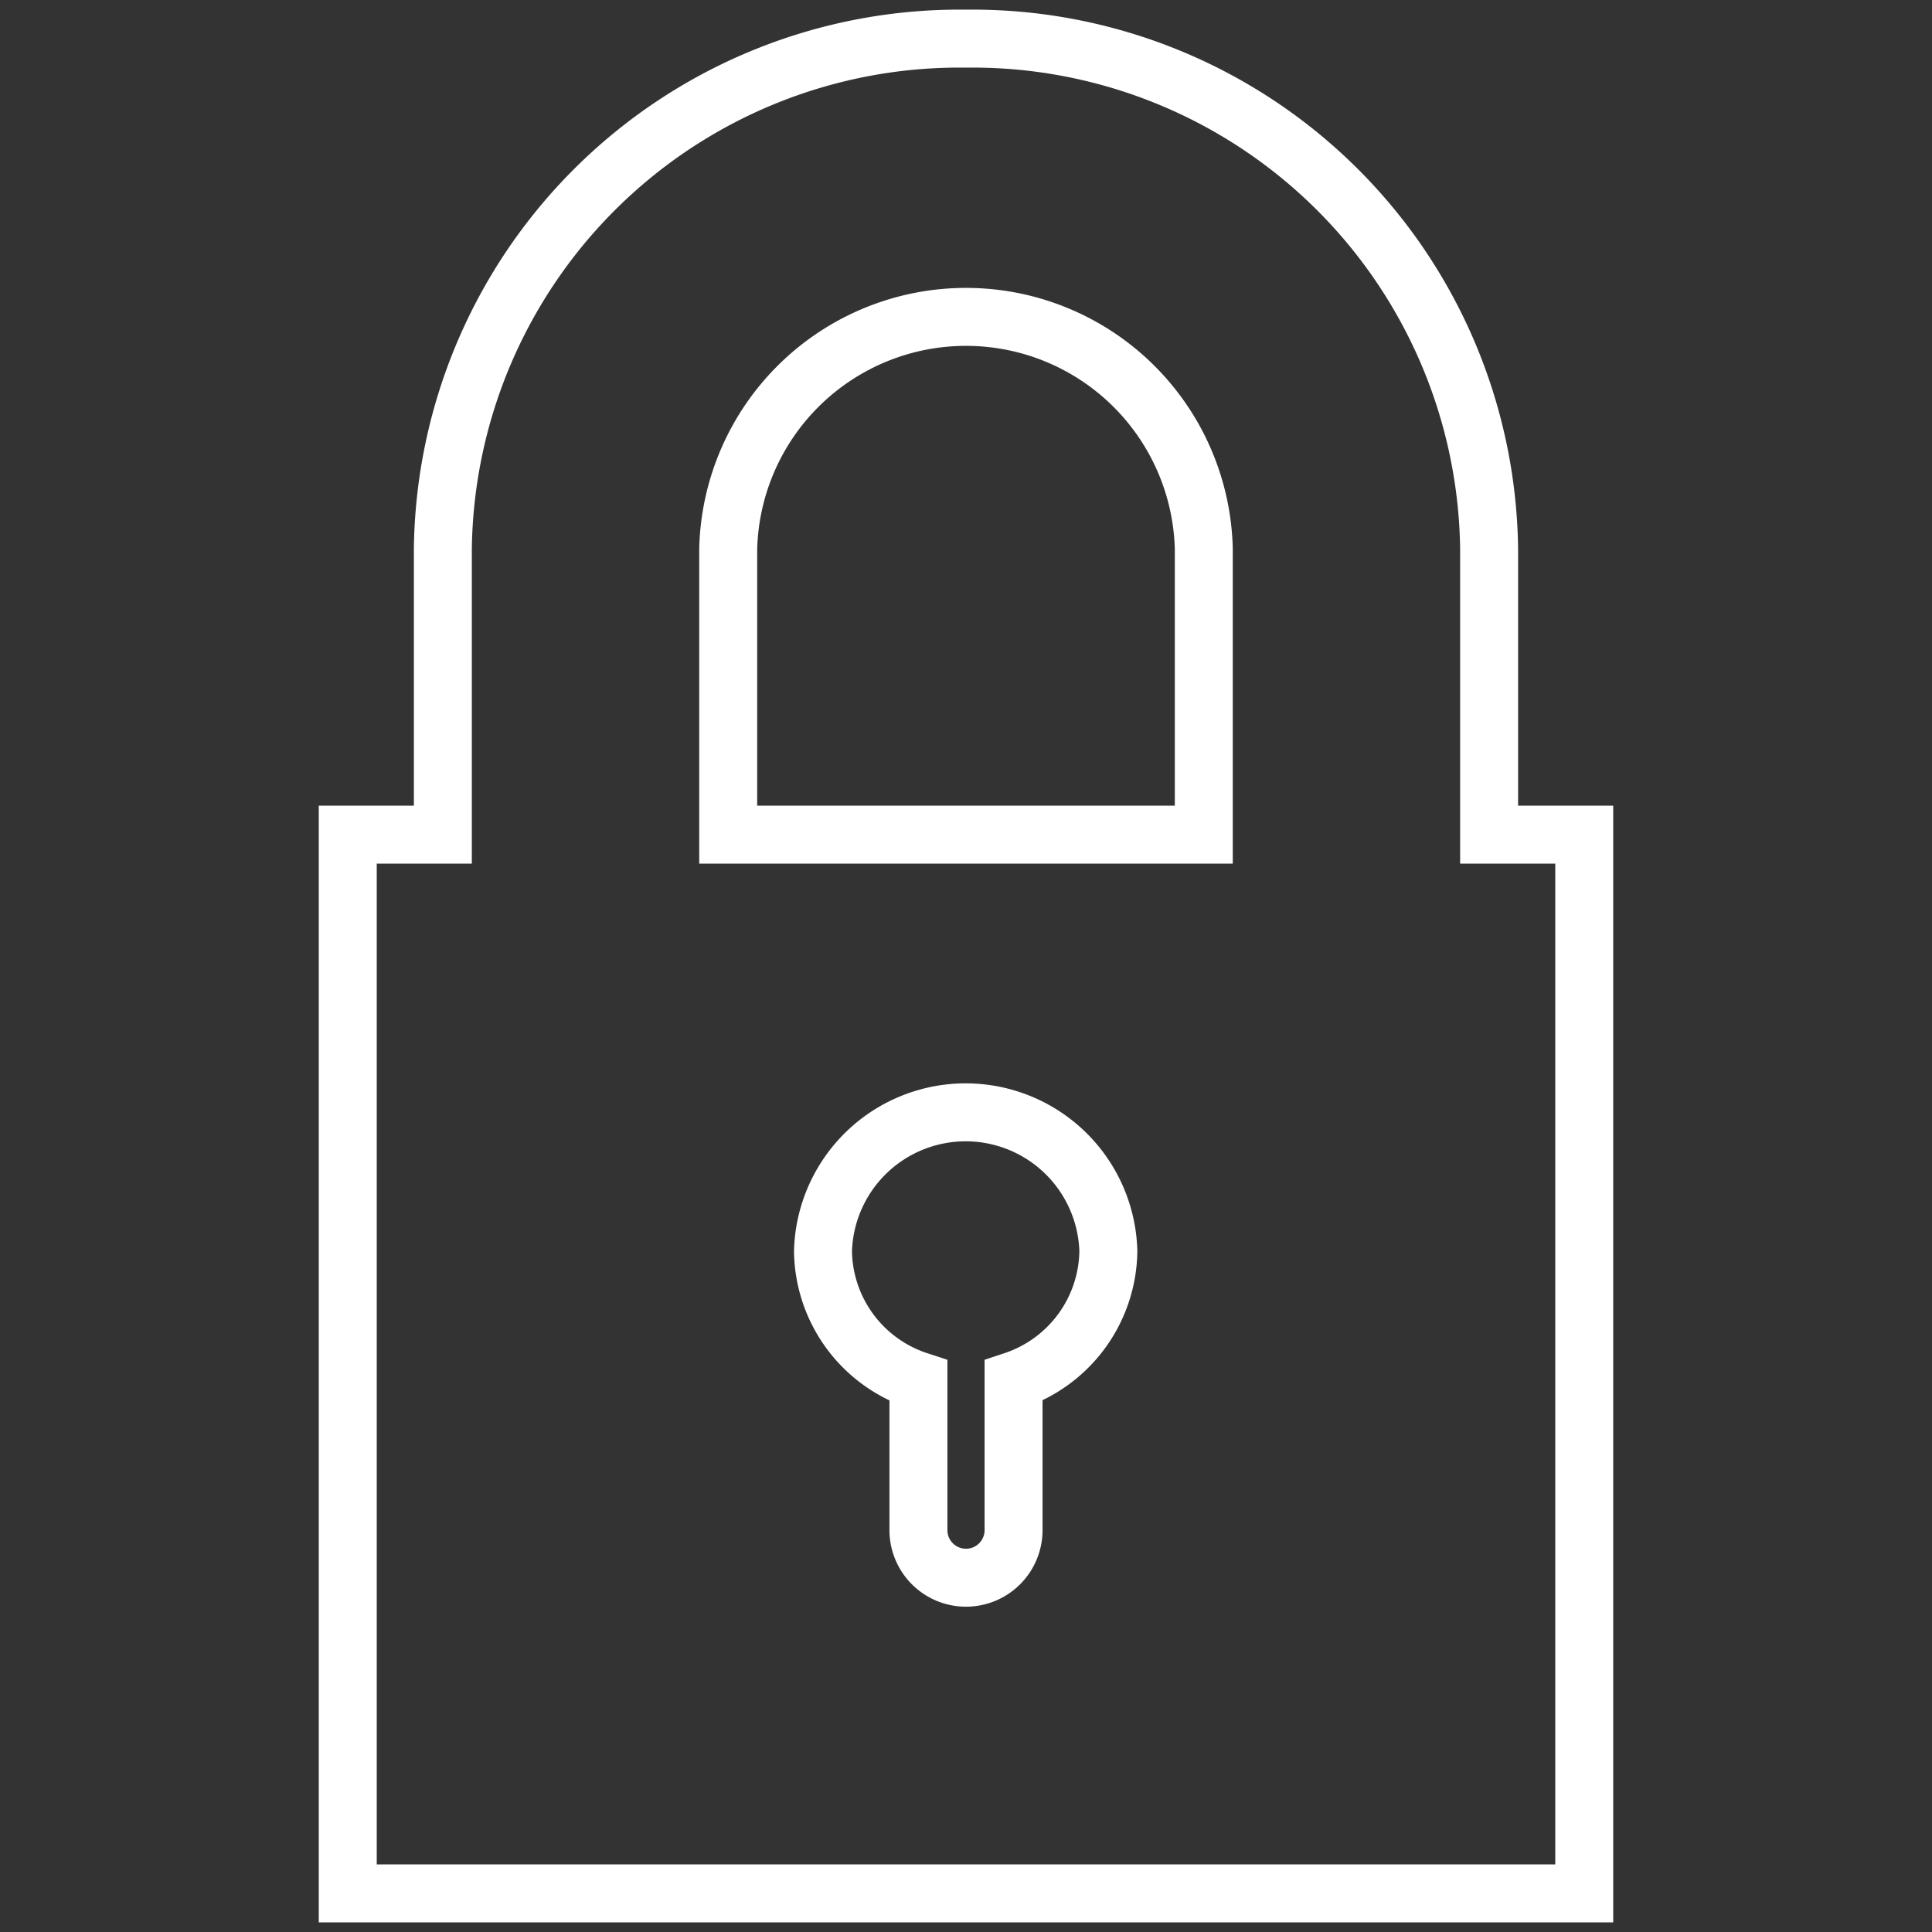
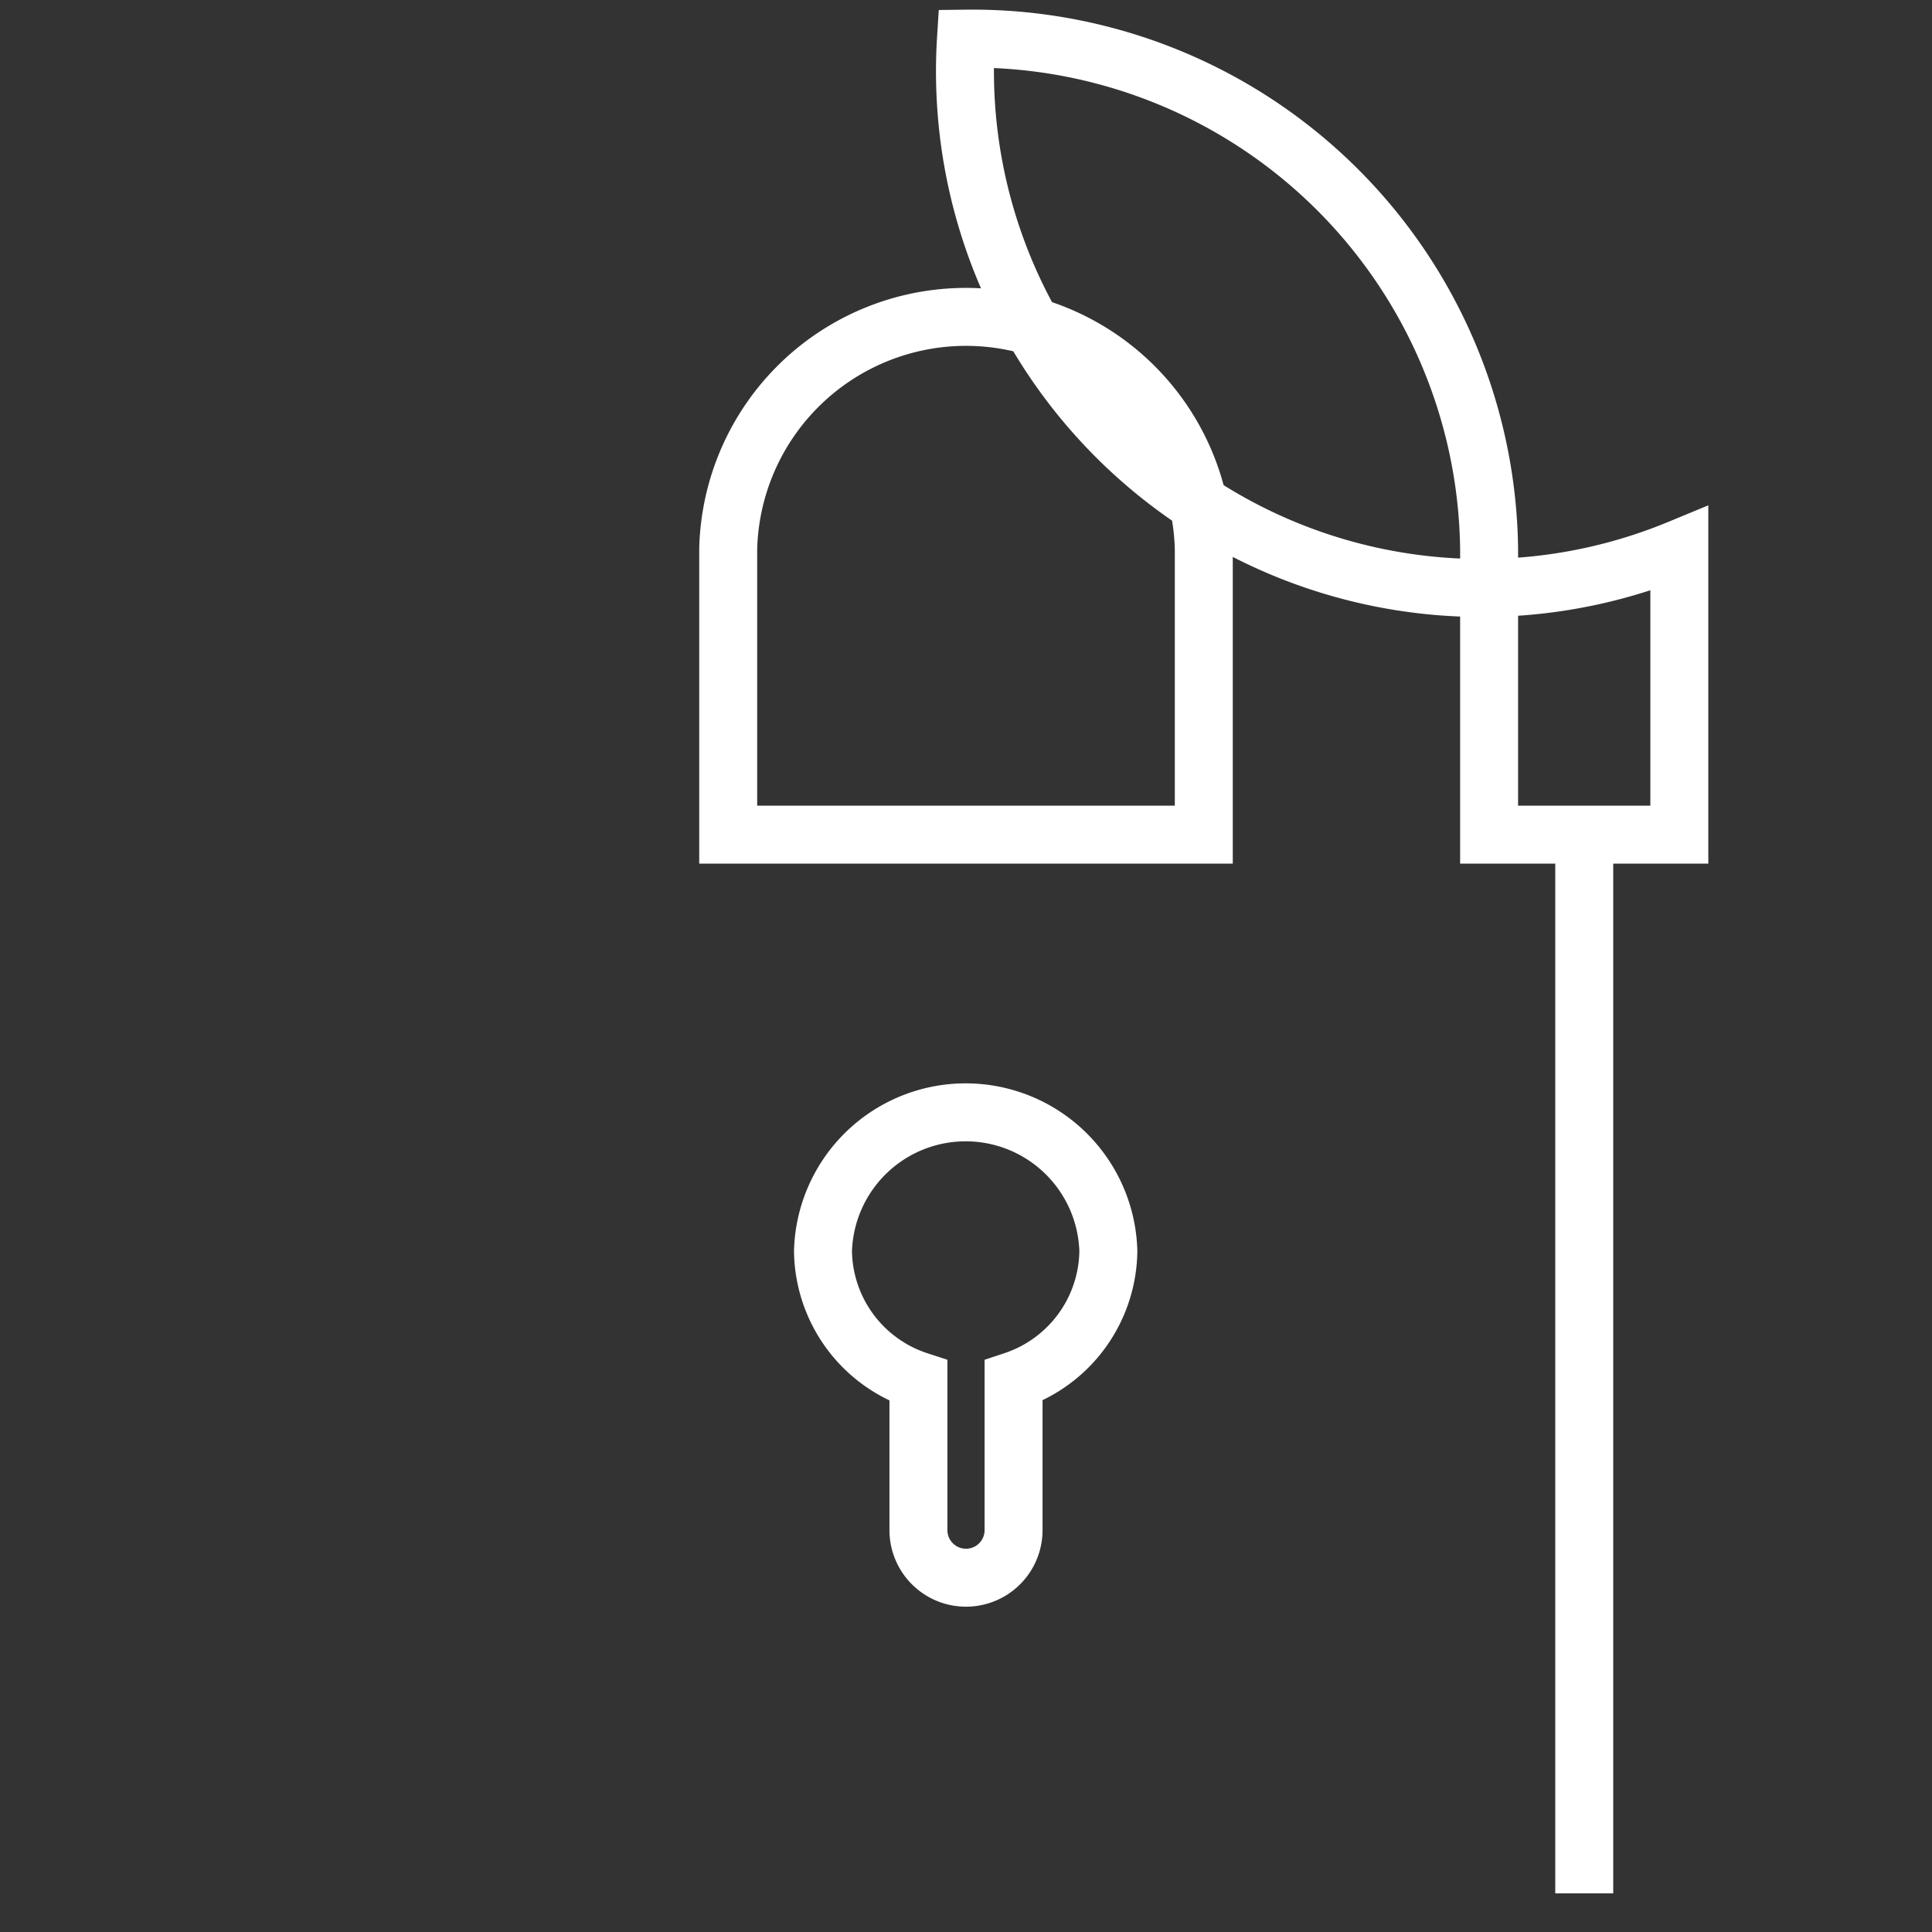
<svg xmlns="http://www.w3.org/2000/svg" width="50" height="50" viewBox="0 0 50 50">
  <rect x="0" y="0" width="50" height="50" style="fill:#333333;stroke:none;opacity:1;fill-opacity:1" />
  <defs>
    <style>
      * {
        fill: none;
        stroke: #fff;
        stroke-width: 1.5px;
        fill-rule: evenodd;
        stroke-dasharray: 150;
        stroke-dashoffset: 0;
        -webkit-animation: dash 5.7s linear infinite;
        -moz-animation: dash 5.7s linear infinite;
        -o-animation: dash 5.7s linear infinite;
        animation: dash 5.7s linear infinite;
      }

      @-webkit-keyframes dash {
        0% {
          stroke-dashoffset: 150;
        }
        100% {
          stroke-dashoffset: -150;
        }
      }

      @-moz-keyframes dash {
        0% {
          stroke-dashoffset: 150;
        }
        100% {
          stroke-dashoffset: -150;
        }
      }

      @-o-keyframes dash {
        0% {
          stroke-dashoffset: 150;
        }
        100% {
          stroke-dashoffset: -150;
        }
      }

      @keyframes dash {
        0% {
          stroke-dashoffset: 150;
        }
        100% {
          stroke-dashoffset: -150;
        }
      }
    </style>
  </defs>
-   <path id="IMG" class="cls-1" d="M41,49H9V21.6h2.461V14.2A13.372,13.372,0,0,1,25,1,13.372,13.372,0,0,1,38.538,14.2v7.4H41V49ZM23.769,35.735V39.6a1.231,1.231,0,0,0,2.462,0V35.732a3.581,3.581,0,0,0,2.453-3.356,3.694,3.694,0,0,0-7.385,0A3.578,3.578,0,0,0,23.769,35.735ZM31.154,14.2a6.156,6.156,0,0,0-12.308,0v7.4H31.154V14.2Z" />
+   <path id="IMG" class="cls-1" d="M41,49V21.6h2.461V14.2A13.372,13.372,0,0,1,25,1,13.372,13.372,0,0,1,38.538,14.2v7.4H41V49ZM23.769,35.735V39.6a1.231,1.231,0,0,0,2.462,0V35.732a3.581,3.581,0,0,0,2.453-3.356,3.694,3.694,0,0,0-7.385,0A3.578,3.578,0,0,0,23.769,35.735ZM31.154,14.2a6.156,6.156,0,0,0-12.308,0v7.4H31.154V14.2Z" />
</svg>